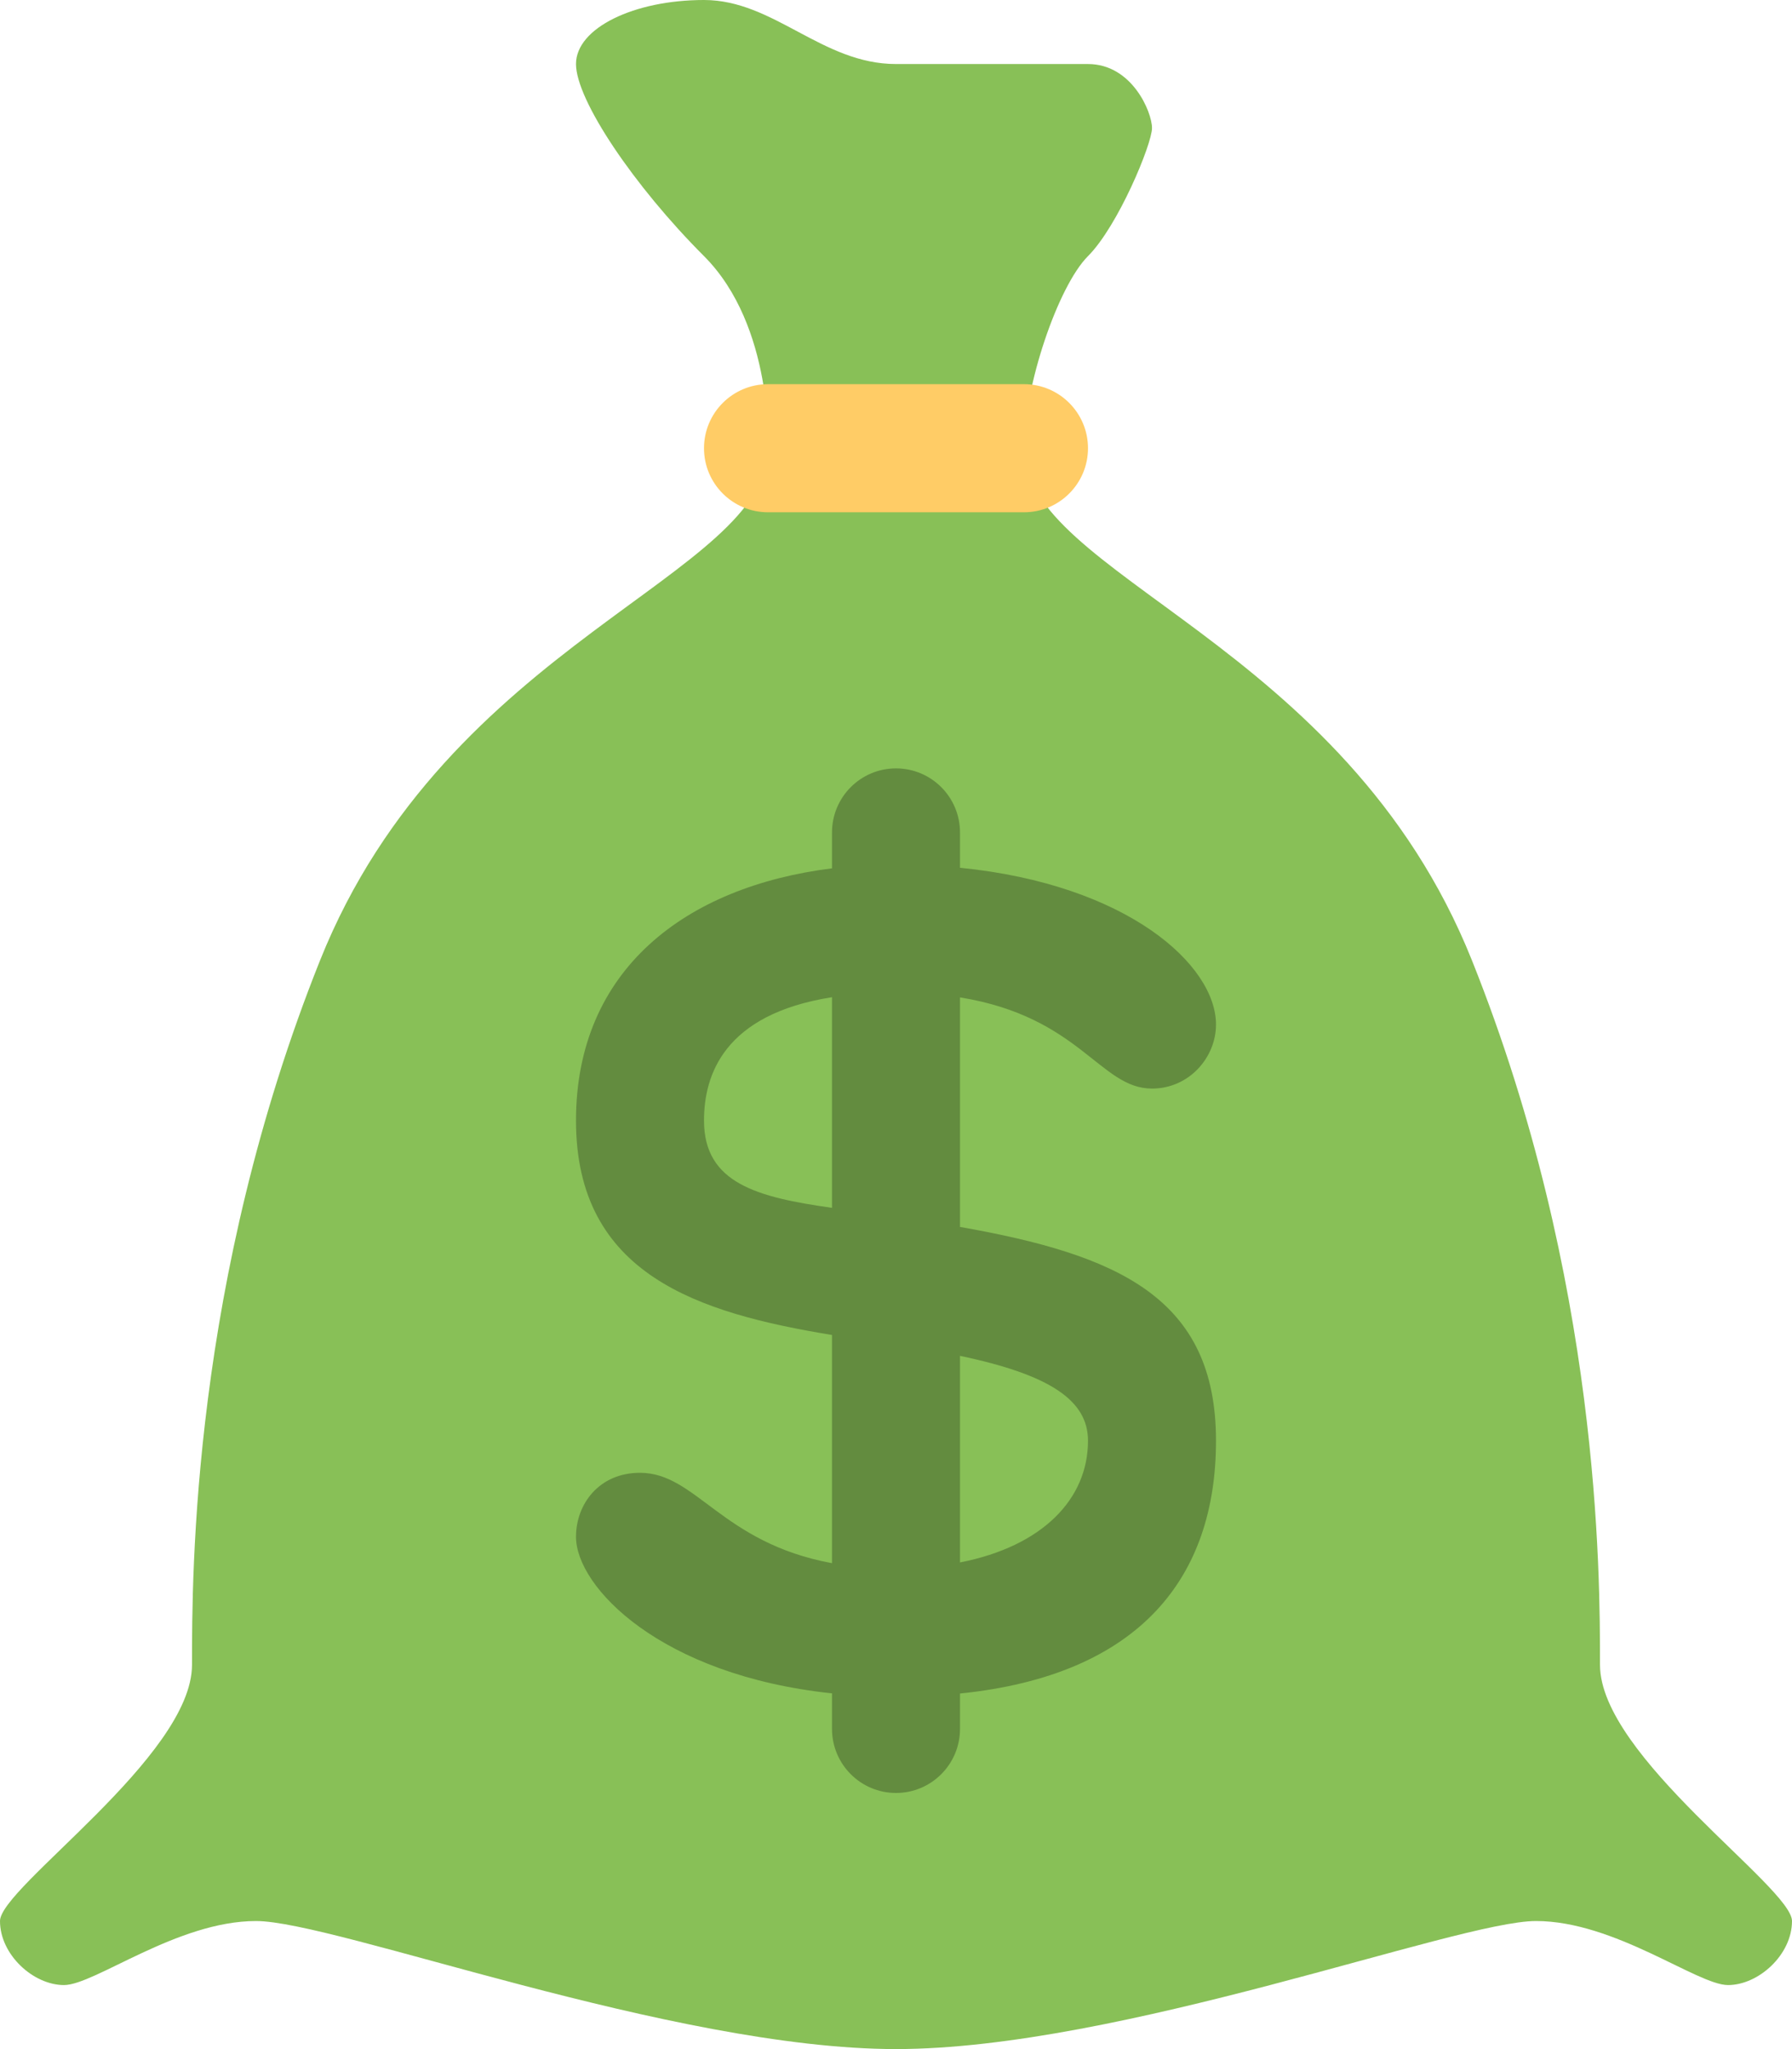
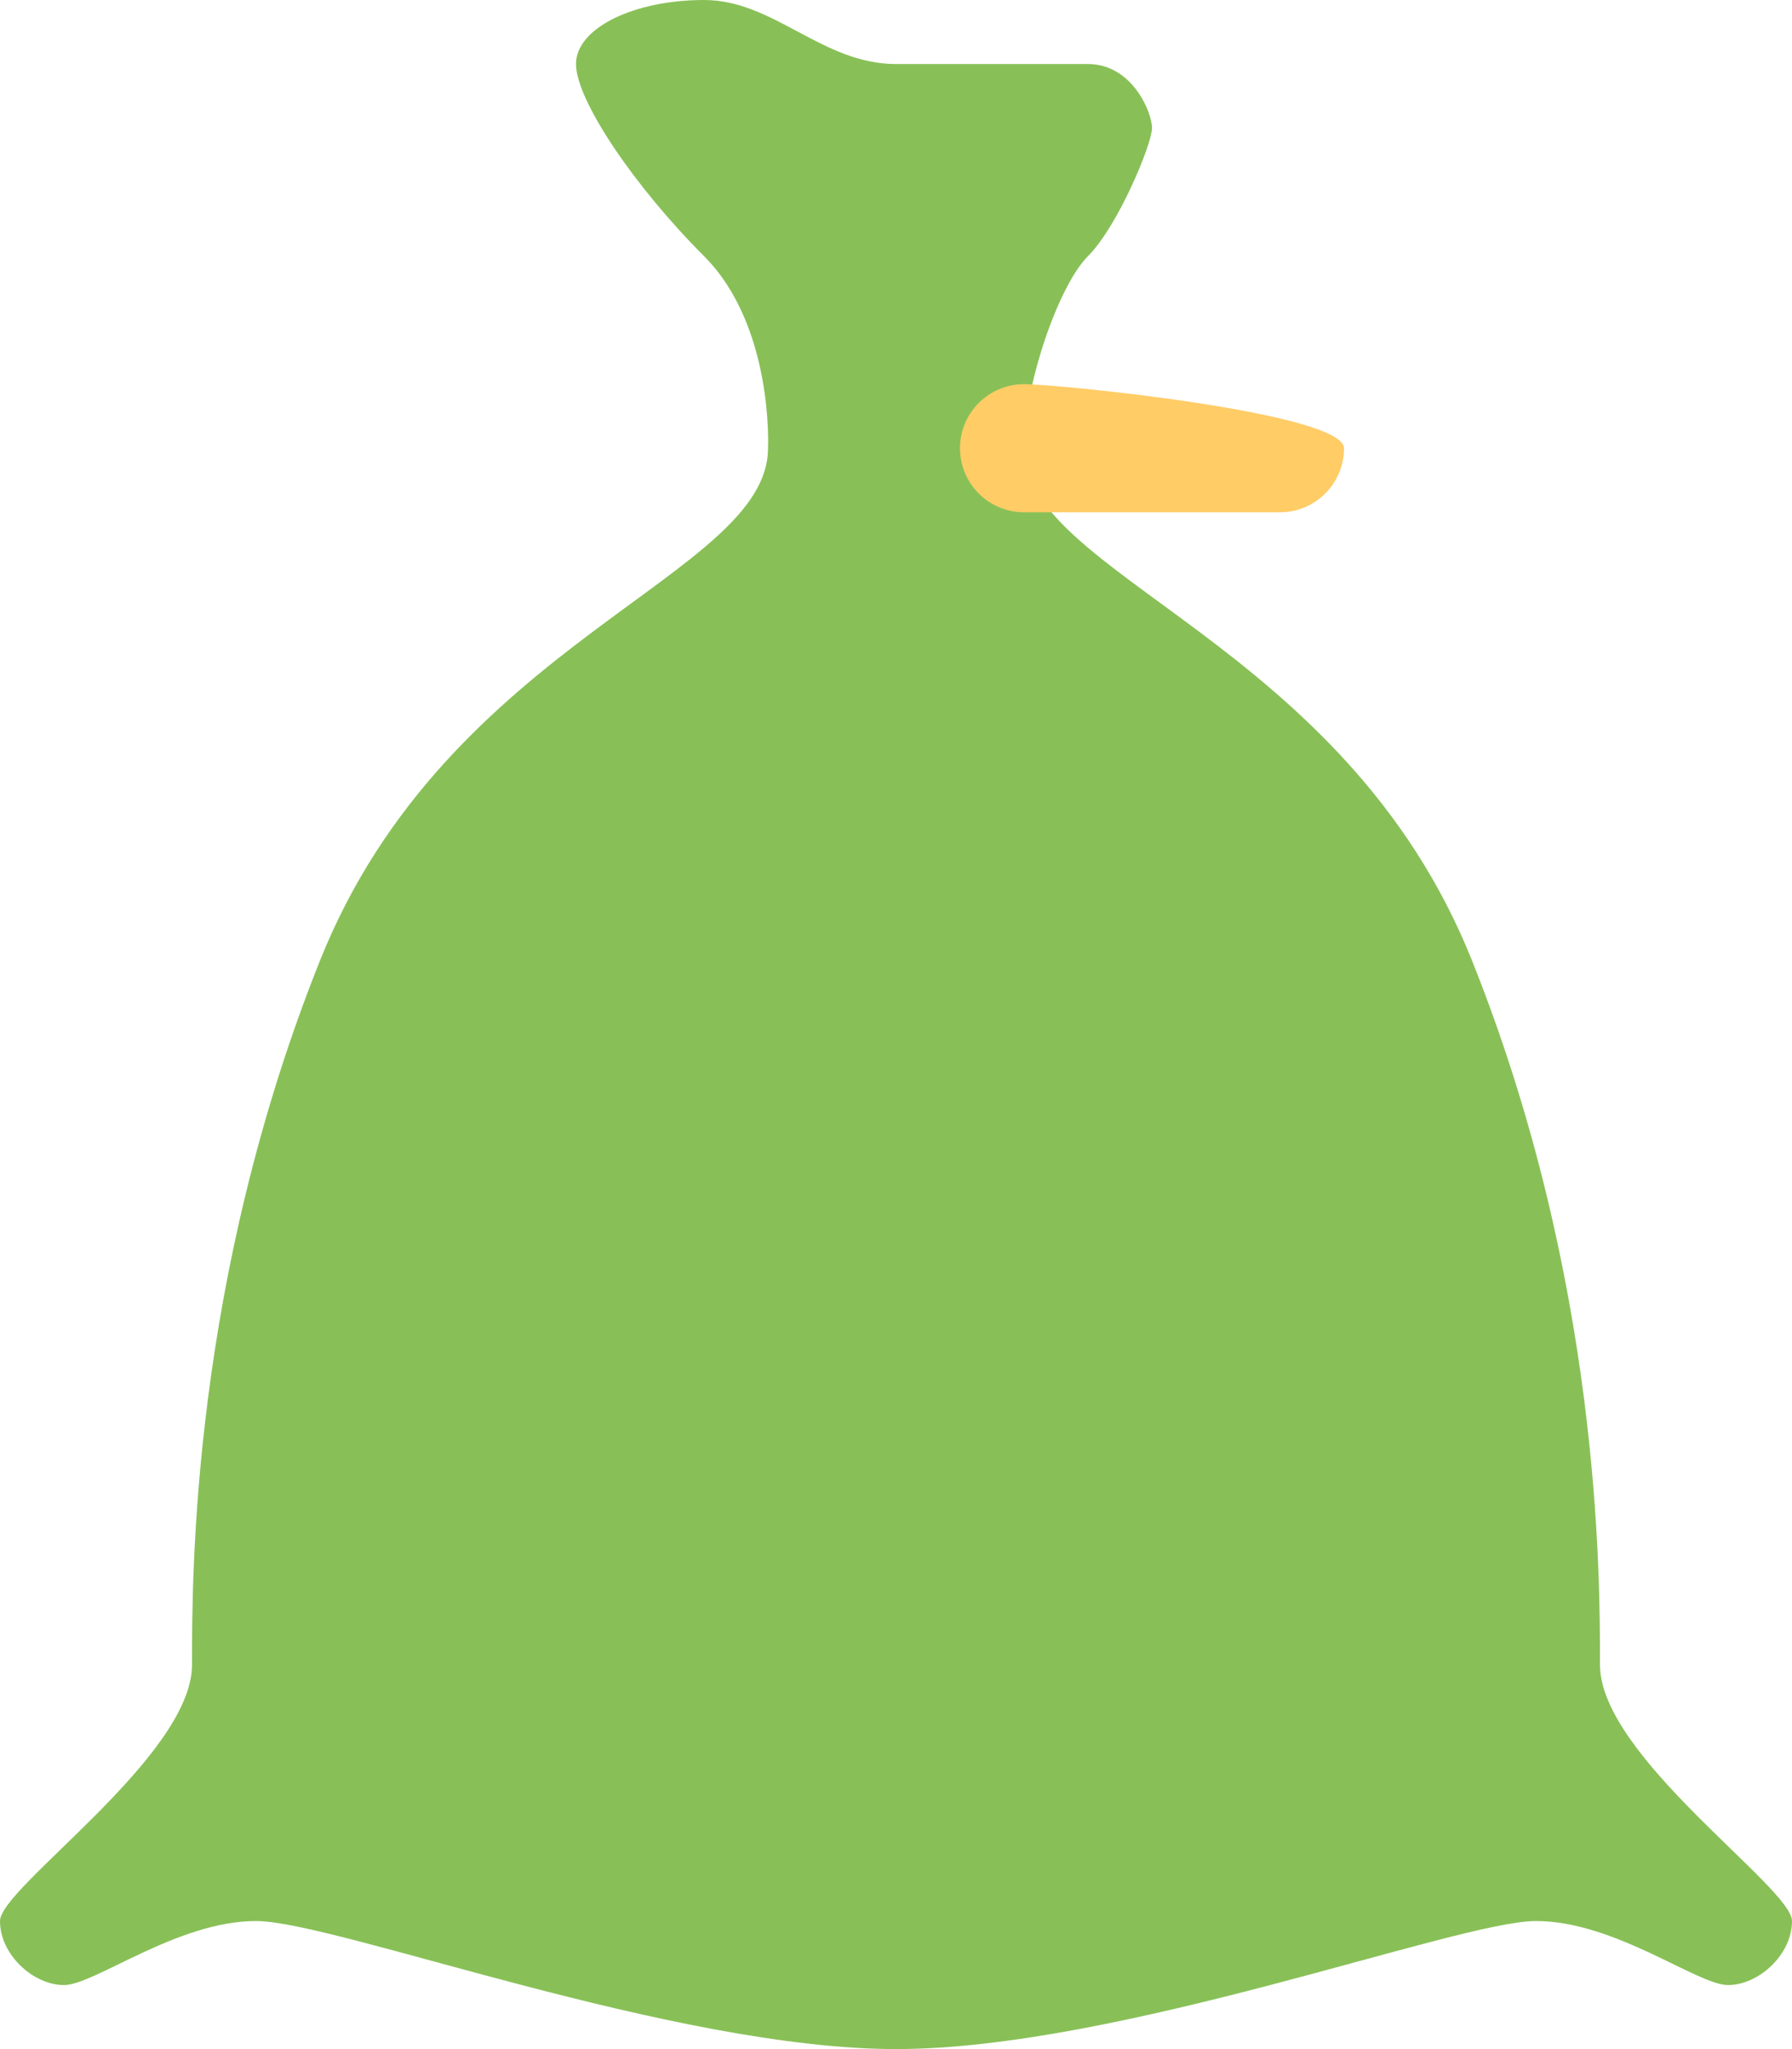
<svg xmlns="http://www.w3.org/2000/svg" version="1.1" id="Layer_1" x="0px" y="0px" width="56px" height="63.999px" viewBox="0 0 56 63.999" style="enable-background:new 0 0 56 63.999;" xml:space="preserve">
  <g id="Sack">
    <g>
      <path style="fill-rule:evenodd;clip-rule:evenodd;fill:#88C057;" d="M50,52c0-2.864,0-12-4-22c-4-10.001-14-12-14-16    c0-1.938,1.063-5.063,2-6.001c0.938-0.937,2-3.5,2-4C36,3.5,35.375,2,34,2s-3.688,0-6,0s-3.813-2-6-2s-4,0.875-4,2    s1.813,3.813,4,5.999C24.188,10.188,24,14,24,14c0,4-10,5.999-14,16C6,40,6,49.136,6,52s-6,6.946-6,8c0,1.053,1.044,2,2,2    c0.955,0,3.531-2,6-2s13.014,3.999,20,3.999S45.531,60,48,60s5.044,2,6,2c0.955,0,2-0.947,2-2C56,58.946,50,54.864,50,52z" />
    </g>
  </g>
  <g id="Rope_2_">
    <g>
-       <path style="fill:#FFCC66;" d="M32,11.999h-8c-1.104,0-2,0.896-2,2.001s0.896,2,2,2h8c1.104,0,2-0.896,2-2    S33.104,11.999,32,11.999z" />
+       <path style="fill:#FFCC66;" d="M32,11.999c-1.104,0-2,0.896-2,2.001s0.896,2,2,2h8c1.104,0,2-0.896,2-2    S33.104,11.999,32,11.999z" />
    </g>
  </g>
  <g id="Dollar_2_">
    <g>
-       <path style="fill-rule:evenodd;clip-rule:evenodd;fill:#638C3F;" d="M30,38.321v-7.169C33.757,31.759,34.371,34,36,34    c1.156,0,2-0.969,2-2c0-1.859-2.761-4.375-8-4.897V26c0-1.105-0.896-2.001-2-2.001S26,24.895,26,26v1.121    c-4.563,0.569-8,3.153-8,7.879c0,4.825,3.839,6.011,8,6.696v7.127C22.547,48.187,21.757,46,20,46c-1.281,0-2,0.98-2,2    c0,1.565,2.639,4.324,8,4.889v1.11C26,55.104,26.896,56,28,56s2-0.896,2-2.001v-1.105c5.644-0.575,8-3.647,8-7.895    C38,40.516,34.919,39.188,30,38.321z M22,35c0-1.417,0.616-3.322,4-3.854v6.579C23.688,37.396,22,36.969,22,35z M30,48.8v-6.452    c2.818,0.59,4,1.393,4,2.651C34,46.817,32.584,48.295,30,48.8z" />
-     </g>
+       </g>
  </g>
  <g>
</g>
  <g>
</g>
  <g>
</g>
  <g>
</g>
  <g>
</g>
  <g>
</g>
  <g>
</g>
  <g>
</g>
  <g>
</g>
  <g>
</g>
  <g>
</g>
  <g>
</g>
  <g>
</g>
  <g>
</g>
  <g>
</g>
</svg>